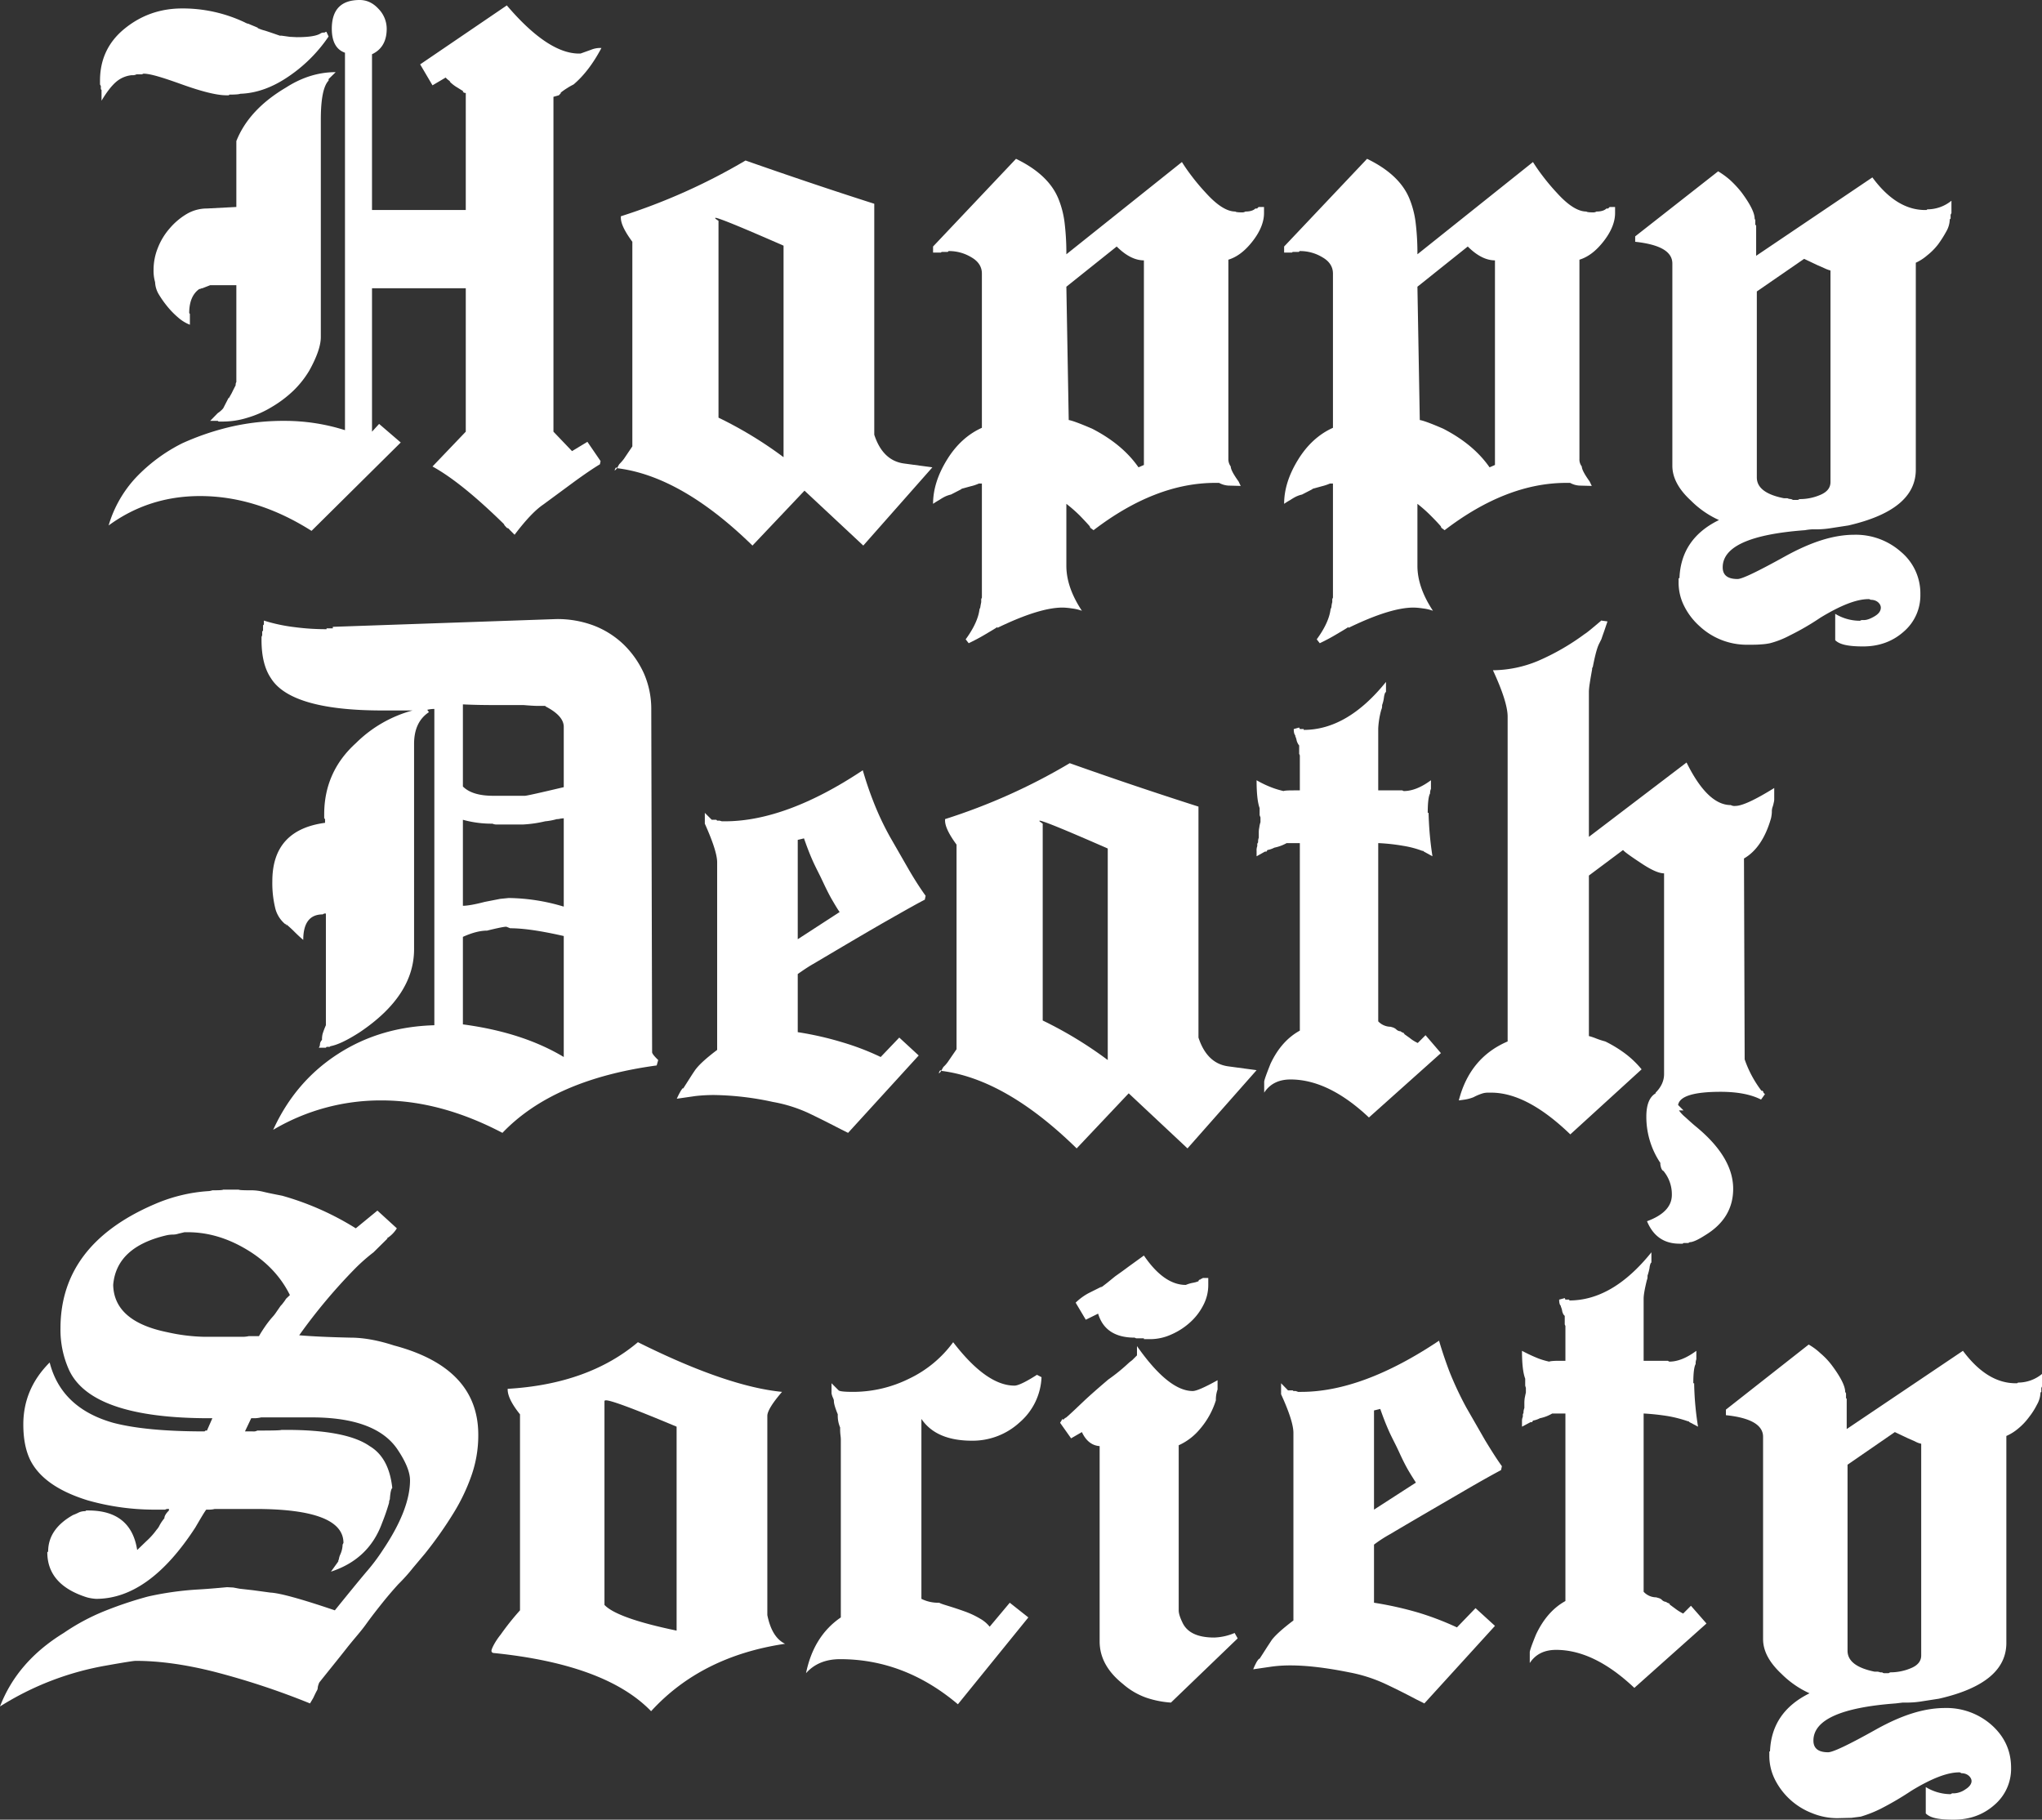
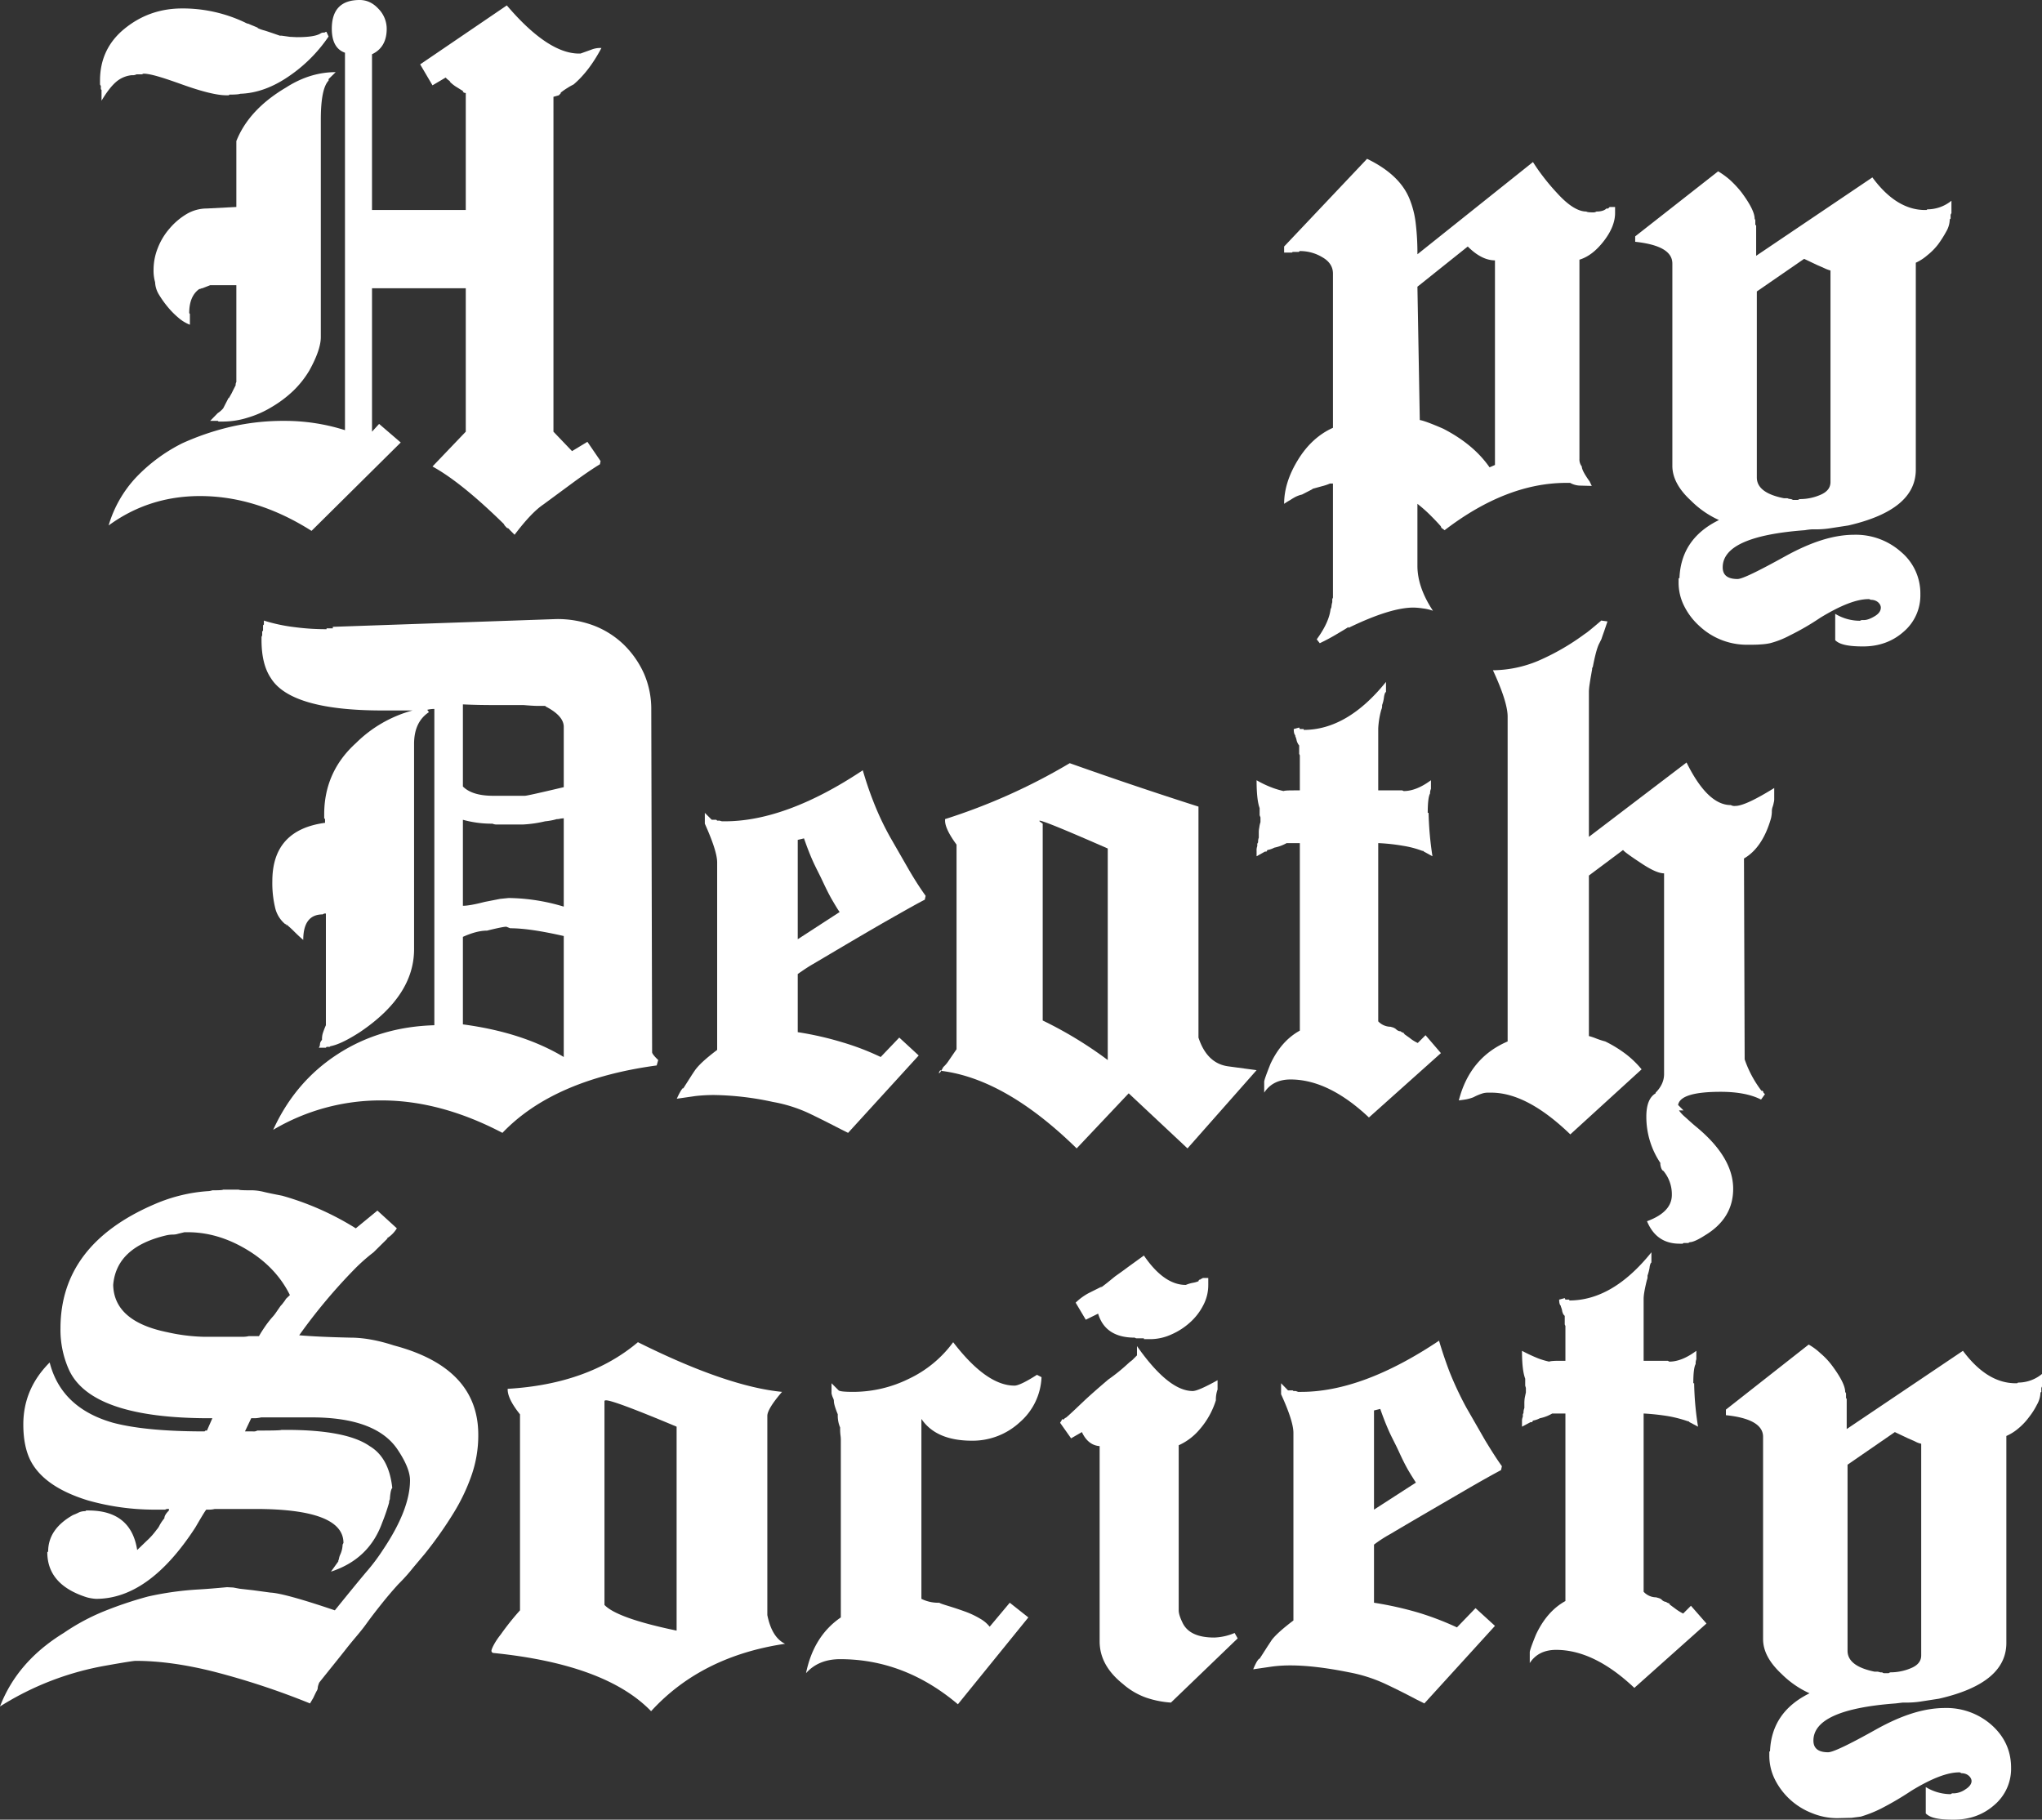
<svg xmlns="http://www.w3.org/2000/svg" width="1208.7" height="1077" viewBox="0 0 1208.7 1077">
  <rect x="0" y="0" width="1208.7" height="1077" fill="#333333" stroke="none" />
  <defs>
    <style> .a { fill: #fff; } </style>
  </defs>
  <title>Happy_death_Society_white</title>
  <g>
    <path class="a" d="M194.6,24.6A88.3,88.3,0,0,1,171,48.2c-9.6,6.6-19.2,10-28.7,10.3-.6.3-2.7.5-6.4.5l-.4.4h-1.4c-5.5,0-14.2-2.1-26.2-6.4S89,46.6,85,46.6l-.9.4H80.9a5,5,0,0,1-2.8.5,16.7,16.7,0,0,0-9.2,3.9c-2.7,2.3-5.6,6-8.7,11.2V56.2l-.4-.4V53.9l-.5-.9V50.7c0-12.5,4.8-22.8,14.5-30.7s21-12,34.1-12a85.8,85.8,0,0,1,37.2,8.3,6.9,6.9,0,0,0,2.7.9h-.4l3.4,1.4,2.1.9h-.5a21.3,21.3,0,0,0,3.7,1.4c1.2.3,4.4,1.4,9.6,3.2h1l5,.7,4.1.2c7.1,0,11.8-.7,14.2-2.3a3.2,3.2,0,0,1,1.9-.4.9.9,0,0,0,.7-.3l.7-.2ZM355.2,277.8c-4,2.4-8.8,5.7-14.5,9.8l-19,14c-4.6,3.1-10.3,9-17,17.9l-2.3-2.3-.4-.4-.9-1-1-.4-1.3-1.4-.5-.9q-25.2-24.7-42.2-34l19.7-20.6V173.6H220.3v84.9l4.2-4.6,12.8,11-52.8,52.3q-32.5-20.6-66-20.6-30.3,0-54.1,17.4a70.8,70.8,0,0,1,16.2-28.4,98.9,98.9,0,0,1,27.3-20.2,154.6,154.6,0,0,1,29.2-9.9,138.6,138.6,0,0,1,31.4-3.4,117.8,117.8,0,0,1,35.8,5.5V34.2c-5.2-1.8-7.8-6.6-7.8-14.2C196.5,8.7,202,3,213,3c4.3,0,8,1.8,11.2,5.3A16.9,16.9,0,0,1,229,20c0,7.3-2.9,12.4-8.7,15.1v92.2h55.5V58a1.8,1.8,0,0,1-1.8-.9h.5l-3.7-2.3a21.4,21.4,0,0,1-4.6-3.6h.5a11.2,11.2,0,0,1-2.8-2.3l-7.8,4.6-7.3-12.4L300.1,6.2c16.2,19,30.5,28.5,42.7,28.5h.9l6.4-2.3a14.4,14.4,0,0,1,6-1Q348.8,45.2,339.6,53a34.7,34.7,0,0,0-3.7,2.1,35.6,35.6,0,0,0-4.1,2.9h.4l-1.3,1.4-3.2.9V258.5l11,11.5,9.1-5.5,7.8,11.4ZM194.6,49.8v.9c-3,3.1-4.6,10.7-4.6,22.9V202.5c0,4.9-2.2,11.5-6.8,19.8a57.9,57.9,0,0,1-9.4,11.9,69.5,69.5,0,0,1-12.7,9.6,59.8,59.8,0,0,1-14.4,6.4,48.7,48.7,0,0,1-14.9,2.3h-2.3l-.5-.4h-4.5l4.5-4.6a14.6,14.6,0,0,0,3.2-2.8l3.3-6.4v.5l1.8-3.2c.9-1.9,1.7-3.4,2.3-4.6a3.2,3.2,0,0,1,.4-1.9V171.8H124.5l-4.6,1.8a1.9,1.9,0,0,0-1,.3l-.9.2c-3.9,2.8-5.9,7.5-5.9,14.2l.4.5v6.4a23.7,23.7,0,0,1-7.1-4.4,50.1,50.1,0,0,1-6.4-6.6,60.8,60.8,0,0,1-5.1-7.3,15.3,15.3,0,0,1-2-6.9,24.8,24.8,0,0,1-.9-7.4,34.7,34.7,0,0,1,2.5-12.8,39,39,0,0,1,7.1-11.7,40.1,40.1,0,0,1,10.1-8.5,23.6,23.6,0,0,1,11.9-3.2l17.4-.9v-39q7.4-18.7,29.4-31.7c9.5-6.1,19.3-9.1,29.4-9.1Z" transform="translate(-0.1 -3)" />
-     <path class="a" d="M365.3,280.1c-.6.9-1.1,1.3-1.4,1.3a4.6,4.6,0,0,1,.9-1.8ZM535,277.3l17,2.3-40.9,46.3-34.8-32.5-30.8,32.5q-42.2-41.2-80.2-45.8l1.3-2.3a29.2,29.2,0,0,0,2.8-3.2l5-7.4V146.1c-4.5-6.1-6.8-10.8-6.8-14.2V131a358.8,358.8,0,0,0,73.8-33c25.1,8.8,50.5,17.4,76.2,25.6V260.3C520.9,270.4,526.7,276.1,535,277.3ZM463.9,148.4c-25.1-11-38.5-16.5-40.4-16.5v.5l1.9,1.3V250.2a236,236,0,0,1,38.5,23.4Z" transform="translate(-0.1 -3)" />
-     <path class="a" d="M727.2,156.7V274.6a7.3,7.3,0,0,0,1.4,4.5c0,1.6,1.5,4.5,4.6,8.8l1.3,2.7-7.3-.2a13.1,13.1,0,0,1-5.5-1.6h-2.3q-35.4,0-72,28l-1.9-1.4-.4-.9.4.4c-1.8-2.1-3.9-4.3-6.1-6.6a85.4,85.4,0,0,0-8.1-7.1v36.7c0,8.5,3.1,17.4,9.2,26.6a26.4,26.4,0,0,0-6-1.4,39.9,39.9,0,0,0-5.5-.5c-9.1,0-22,4-38.5,12v-.5c-1.8,1.2-4.4,2.7-7.6,4.6s-6.3,3.5-9.4,5l-1.8-2.3c4.9-6.7,7.6-12.7,8.2-17.9a3.6,3.6,0,0,0,.5-1.3c0-.3.2-1.3.5-2.8v-1.8l.4-.9V289.2h-1.8a24.6,24.6,0,0,1-4.8,1.6l-5.8,1.6h.5l-6.4,3.3a17.4,17.4,0,0,0-3.7,1.3,30.8,30.8,0,0,0-3.2,1.9,42.6,42.6,0,0,0-3.7,2.3c0-8.6,2.8-17.3,8.3-26.2s12.4-15.1,20.6-18.8V164.9c0-3.9-2-7.2-6.2-9.6a25.4,25.4,0,0,0-13.5-3.7l-.5.5h-3.6l-.5.4h-4.6v-3.6L601.5,97c12.8,6.2,21.3,14.1,25.2,23.9a55.1,55.1,0,0,1,3.5,13.5,149.2,149.2,0,0,1,1.1,19.1l68.4-54.6c1.5,2.4,3.4,5.2,5.7,8.2a127.1,127.1,0,0,0,8.5,10.1c6.7,7.4,12.5,11,17.4,11,.3.3,1.5.5,3.7.5a3.7,3.7,0,0,0,2.3-.5c2.7,0,4.7-.6,5.9-1.8h1l.9-.9h3.2v3.6c0,5.2-2.2,10.8-6.7,16.6S732.4,155.1,727.2,156.7ZM674,279.6l3.2-1.4V157.1c-5.2,0-10.6-2.7-16.1-8.2l-29.8,23.8,1.4,78.9q3.1.5,13.8,5.1C658.4,262.8,667.6,270.4,674,279.6Z" transform="translate(-0.1 -3)" />
    <path class="a" d="M935,156.7V274.6a6.7,6.7,0,0,0,1.4,4.5c0,1.6,1.5,4.5,4.6,8.8l1.3,2.7-7.3-.2a12.7,12.7,0,0,1-5.5-1.6h-2.3q-35.4,0-72,28l-1.9-1.4-.4-.9.4.4c-1.8-2.1-3.9-4.3-6.2-6.6a83.5,83.5,0,0,0-8-7.1v36.7c0,8.5,3.1,17.4,9.2,26.6a26.4,26.4,0,0,0-6-1.4,41.3,41.3,0,0,0-5.5-.5c-9.2,0-22,4-38.5,12v-.5c-1.8,1.2-4.4,2.7-7.6,4.6s-6.3,3.5-9.4,5l-1.8-2.3c4.9-6.7,7.6-12.7,8.2-17.9a3.6,3.6,0,0,0,.5-1.3,13.2,13.2,0,0,1,.5-2.8v-1.8l.4-.9V289.2h-1.8a30,30,0,0,1-4.8,1.6l-5.8,1.6h.5l-6.4,3.3a17.4,17.4,0,0,0-3.7,1.3,30.8,30.8,0,0,0-3.2,1.9,42.6,42.6,0,0,0-3.7,2.3c0-8.6,2.8-17.3,8.3-26.2s12.4-15.1,20.6-18.8V164.9c0-3.9-2-7.2-6.2-9.6a25.4,25.4,0,0,0-13.5-3.7l-.5.5h-3.6l-.5.4h-4.6v-3.6L809.3,97c12.8,6.2,21.3,14.1,25.2,23.9a55.1,55.1,0,0,1,3.5,13.5,149.2,149.2,0,0,1,1.1,19.1l68.4-54.6c1.5,2.4,3.4,5.2,5.7,8.2a127.1,127.1,0,0,0,8.5,10.1c6.7,7.4,12.5,11,17.4,11,.3.3,1.5.5,3.7.5a3.7,3.7,0,0,0,2.3-.5c2.7,0,4.7-.6,5.9-1.8h1l.9-.9h3.2v3.6c0,5.2-2.2,10.8-6.7,16.6S940.2,155.1,935,156.7ZM881.8,279.6l3.2-1.4V157.1c-5.2,0-10.6-2.7-16.1-8.2l-29.8,23.8,1.4,78.9q3.2.5,13.8,5.1C866.2,262.8,875.4,270.4,881.8,279.6Z" transform="translate(-0.1 -3)" />
    <path class="a" d="M1154.7,130.1v2.3l-.5.4a14.8,14.8,0,0,1-2,7.1,68.8,68.8,0,0,1-4.8,7.6,36.9,36.9,0,0,1-6.5,6.6,28.7,28.7,0,0,1-6.8,4.4V281q0,23.8-39.9,33l-10.4,1.6a54.6,54.6,0,0,1-8.4.7h-2.8a33.9,33.9,0,0,0-4.1.5c-32.4,2.4-48.7,9.7-48.7,22,0,4.6,2.9,6.9,8.8,6.9,2.7,0,12-4.5,27.9-13.3s29.1-12.9,41.3-12.9a40.3,40.3,0,0,1,27.5,10.1,32,32,0,0,1,11.5,25.2,28.2,28.2,0,0,1-9.8,22c-6.6,5.9-14.7,8.8-24.1,8.8s-14.1-1.3-16.5-3.7V366.3a28.1,28.1,0,0,0,14.2,4.1h.4l1-.4h1.3c1.9,0,4-.8,6.5-2.3s3.6-3.2,3.6-5.1-2-4.6-5.9-4.6l-1-.4h-.4c-7.1,0-16.5,3.7-28.5,11a152.4,152.4,0,0,1-18.1,10.5,53.4,53.4,0,0,1-11.7,4.6,35.5,35.5,0,0,1-5.5.7c-2.1.2-4.9.2-8.2.2a41,41,0,0,1-28-11,39.8,39.8,0,0,1-9-11.7,30.6,30.6,0,0,1-3.4-14.4v-2.3h.5c.6-15.6,8.4-27.1,23.4-34.4a55.6,55.6,0,0,1-16.6-11.5c-7.3-6.7-11-13.6-11-20.6V159c0-7.1-7.3-11.3-22-12.9v-3.2l49.1-38.5a48.8,48.8,0,0,1,6.9,5,61.5,61.5,0,0,1,6.9,7.4q7.8,10.5,7.8,15.6l.4.9V136l.5.5v17.9l68.8-46.4c9.5,12.9,19.9,19.3,31.2,19.3h.9l.4-.4a22.6,22.6,0,0,0,14.3-5.1v7.3Zm-71.1,158.2V163.1a21.3,21.3,0,0,1-3.7-1.4l-4.1-1.8-7.8-3.7-28,19.3V285.6c0,6.1,5.4,10.2,16.1,12.3h1.8a1.6,1.6,0,0,1,.9.3l1.4.2.7.2a.9.9,0,0,0,.7.3h2.7l1-.5a30.8,30.8,0,0,0,12.3-2.5C1081.6,294.2,1083.6,291.7,1083.6,288.3Z" transform="translate(-0.1 -3)" />
  </g>
  <g>
    <path class="a" d="M388.8,633.6q-61.1,8.3-91.3,39.9c-24.4-12.8-48.3-19.2-71.5-19.2a124.8,124.8,0,0,0-64.2,17.4c8.8-19.3,21.7-34.2,38.5-45s35.8-16.3,56.9-16.9V422.6a17.9,17.9,0,0,0-4.2.5l1,1.4c-5.9,3.9-8.8,10.2-8.8,18.8V564.8c0,18.4-10.7,34.7-32.1,49.1-7.6,4.9-13.4,7.6-17.4,8.3l-.5.4h-1.8l-.4.5h-4.2a3.6,3.6,0,0,0,.7-2.1,4,4,0,0,1,1.2-2.5v-.9a12.3,12.3,0,0,1,.4-2.8,47.7,47.7,0,0,1,1.9-5V543.7h-1l-.9.5c-7.6,0-11.5,5-11.5,15.1-1.8-1.5-3.7-3.3-5.7-5.3a64.2,64.2,0,0,0-4.8-4.3v.4a17.8,17.8,0,0,1-6.2-10.1,62.6,62.6,0,0,1-1.6-15.5q0-30.3,31.2-34.5v-2.2l-.5-.5V485q0-25.2,18.8-42.2a75.5,75.5,0,0,1,33.5-19.3H226.4c-36,0-58.1-6.4-66-19.2-3.7-5.5-5.5-13-5.5-22.5V380l.4-1v-2.3l.5-.4v-3.2l.5-.5v-2.3a99.6,99.6,0,0,0,18.3,3.9,141,141,0,0,0,18.4,1.2h.4v-.5h3.7V374l132.6-4.6a61,61,0,0,1,22,3.9,52.9,52.9,0,0,1,17.6,11.2,56.1,56.1,0,0,1,12,17.2,52.5,52.5,0,0,1,4.3,21.4l.5,202.7c0,.6.9,1.9,2.7,3.7l.9.9ZM169.1,550.1h.5c0,.3.1.5.4.5h-.4Zm164.7-81.2V433.2c0-4.3-3.5-8.3-10.6-12l-.4-.4h-4.2c-2.1,0-5-.2-8.7-.5H292c-5.8,0-11.7-.1-17.9-.4v48.6c3.7,3.7,9.7,5.5,17.9,5.5h18.8C311.8,474,319.4,472.3,333.8,468.9Zm0,70.7V487.3l-1.9.2a6.9,6.9,0,0,1-2.2.3,37,37,0,0,1-6.9,1.3,73,73,0,0,1-13.3,1.9H294.3a6.2,6.2,0,0,1-2.7-.5,63.4,63.4,0,0,1-17.5-2.3v50.9c2.5,0,6.8-.7,12.9-2.3l9.2-1.8,5-.5A116.4,116.4,0,0,1,333.8,539.6Zm0,89V557c-13.2-3-23.7-4.6-31.7-4.6l-2.3-.9c-1.5,0-5.3.8-11.4,2.3-4,0-8.8,1.2-14.3,3.7v51.8Q309.5,614,333.8,628.6Z" transform="translate(-0.1 -3)" />
    <path class="a" d="M547.5,535.5c-3.6,1.8-10.9,5.9-21.8,12.1s-25.6,14.9-44.2,25.9c-2.8,1.6-5.8,3.6-9.2,6v34.4a190.1,190.1,0,0,1,26.4,6,152.7,152.7,0,0,1,22.7,8.7l11-11.5,11.5,10.6-41.8,45.8-4.6-2.3c-6.4-3.3-12.7-6.5-18.8-9.4a85.8,85.8,0,0,0-21.1-6.6,173.5,173.5,0,0,0-34.8-4.1,100,100,0,0,0-11,.6l-11.1,1.6c.7-1.5,1.3-2.8,1.9-3.8a11.7,11.7,0,0,1,1.8-2.6v.5l5.3-8.3c1.4-2.1,2.2-3.3,2.5-3.6,2.2-2.8,6.3-6.5,12.4-11.1v-111c0-4.5-2.5-12.2-7.3-22.9v-6.4l4.1,4.1h2.7l.5.5H426l1.4.4h1.8c24.1,0,51.4-10.1,81.6-30.2,1.6,5.5,3.5,11.4,6,17.8a167.5,167.5,0,0,0,10.1,21.6l11.2,19.5c3.5,6,6.8,11.1,9.9,15.4ZM476,499.2l-3.7.9v58.8l24.8-16.1c-1.3-1.8-2.7-4.2-4.4-7.1s-3.6-6.7-5.7-11.2-4.1-8.1-6-12.4S477.5,503.5,476,499.2Z" transform="translate(-0.1 -3)" />
    <path class="a" d="M557.2,636.8c-.6,1-1.1,1.4-1.4,1.4a4.6,4.6,0,0,1,.9-1.8Zm169.7-2.7,17,2.3L703,682.7l-34.8-32.6-30.8,32.6q-42.1-41.2-80.2-45.9l1.3-2.3a17.8,17.8,0,0,0,2.8-3.2l5-7.3V502.9c-4.5-6.1-6.8-10.9-6.8-14.2v-.9a354,354,0,0,0,73.8-33.1q37.7,13.4,76.2,25.7V617.1C712.8,627.2,718.6,632.9,726.9,634.1ZM655.8,505.2c-25.1-11-38.5-16.5-40.4-16.5v.4l1.9,1.4V607a236,236,0,0,1,38.5,23.4Z" transform="translate(-0.1 -3)" />
    <path class="a" d="M810.4,664.4q-23.9-22.5-46.4-22.5-10.5,0-15.6,7.8v-6.4c0-1,1.3-4.5,3.7-10.6,4.3-9.2,10.1-15.7,17.4-19.7V502h-7.8a25.2,25.2,0,0,1-7.3,2.7,13.9,13.9,0,0,1-4.1,1.4l-.5.9h-.9l-5,2.8v-3.2a6.6,6.6,0,0,1,.4-2.8v-1.4l.5-.9a6.4,6.4,0,0,1,.4-2.7v-3.2a12.7,12.7,0,0,1,.3-2.8,15.6,15.6,0,0,1,.7-3.2v-2.8l-.5-1.3v-4.2q-1.8-4.9-1.8-16.5a61.8,61.8,0,0,0,9.8,4.6,50.6,50.6,0,0,0,6.2,1.8c.6-.3,2.6-.4,6-.4h3.6V450.1l-.4-.9v-5a5.6,5.6,0,0,1-.9-1.4,6.5,6.5,0,0,1-.7-2.1,11.8,11.8,0,0,0-.7-2v-.5c-.6-.6-.9-1.8-.9-3.7l3.2-.9.4.9h2.3v.5q25.8,0,48.7-28.4v5.9l-.5.5a10.3,10.3,0,0,0-.7,2.7,20,20,0,0,1-1.1,4.6v.5a5.2,5.2,0,0,1-.5,2.3,50.6,50.6,0,0,0-1.8,11v36.7h14.2l.9.4c4.9,0,10.3-2.1,16.1-6.4v5.1a6.2,6.2,0,0,0-.5,2.7c-.9,1.5-1.4,5.4-1.4,11.5h.5a196.7,196.7,0,0,0,2.3,25.7l-5.1-2.8-.4-.4H842a57.3,57.3,0,0,0-11.4-3,116,116,0,0,0-14.7-1.6V607.5a10.2,10.2,0,0,0,7.3,3.2l1.4.4a6.7,6.7,0,0,1,1.8,1,4,4,0,0,0,2.8,1.3,2.6,2.6,0,0,0,1.1.7,3.5,3.5,0,0,1,1.2.7H831l3.5,2.5a21.9,21.9,0,0,0,4.8,3l4.6-4.6,9.1,10.6Z" transform="translate(-0.1 -3)" />
    <path class="a" d="M1048.9,483.6a21.1,21.1,0,0,1-.5,3.7c-3.3,11.6-8.7,19.6-16,23.8l.4,119.3V630a66.5,66.5,0,0,0,10.1,18.8v-.5l1,.9v.5l.9.9-2.3,3.2c-5.8-3-13.8-4.6-23.9-4.6q-23.9,0-25.2,7.8l3.2,3.2h-2.7a20.3,20.3,0,0,0,3.4,3.7c1.7,1.5,3.7,3.4,6.2,5.5q22.5,18.3,22.5,37.2c0,11.6-5.5,20.8-16.6,27.5-4.2,2.7-7.3,4.1-9.1,4.1l-.9.5h-2.8l-.5.4h-1.8c-9.2,0-15.6-4.4-19.3-13.3q14.7-5.4,14.7-15.6a21.6,21.6,0,0,0-5-14.2c-.9-.3-1.6-1.8-1.9-4.6l.5.5a49,49,0,0,1-8.7-28c0-7,1.8-11.6,5.5-13.8v-.4c3.4-3.4,5-7.1,5-11V519.9c-3,0-7.3-1.9-12.8-5.5s-9.8-6.6-11-7.8l-.5-.5-20.2,15.1v95a34.3,34.3,0,0,1,4.2,1.4,50.9,50.9,0,0,0,5.5,1.8,73.8,73.8,0,0,1,12.6,7.8,56.7,56.7,0,0,1,8.9,8.7l-42.2,38.5q-25.6-24.7-46.8-24.7h-2.2a11.6,11.6,0,0,0-2.8.4,31.2,31.2,0,0,0-5.5,2.3,23.6,23.6,0,0,1-5.1,1.4l-3.6.5c4.3-16.8,13.9-28.5,28.9-34.9V427.2c0-5.8-2.9-15-8.7-27.5a70.8,70.8,0,0,0,26.6-5.5,138.6,138.6,0,0,0,27.9-16.1c.7-.3,4-3,10.1-8.2l-.4.4,3.6.5-2,5.9c-.8,2.2-1.3,3.7-1.6,4.6l-1.4,2.8c-1.2,2.4-2.4,7-3.7,13.7a1.6,1.6,0,0,0-.4,1v.4c-.6,3.4-1.1,6.1-1.4,8.3a38.5,38.5,0,0,0-.5,4.6v86.2l57.8-44c8.3,16.8,17,25.2,26.2,25.2a4.5,4.5,0,0,0,2.7.5c4,0,11.7-3.6,23-10.6v6.4a7.5,7.5,0,0,1-.3,2.3,15.8,15.8,0,0,1-.6,2.3A8,8,0,0,0,1048.9,483.6Z" transform="translate(-0.1 -3)" />
  </g>
  <g>
    <path class="a" d="M279,876.8a113.3,113.3,0,0,1-10.3,21.5,234.7,234.7,0,0,1-17.2,24.4l-6.9,8.2a103.8,103.8,0,0,1-8.7,9.7c-3,3.3-6.2,7-9.4,11s-6.5,8.2-9.8,12.8-7,8.5-11.7,14.5-10.1,12.6-15.9,19.9a12.6,12.6,0,0,0-.9,2.8,3.9,3.9,0,0,1-.4,1.8c-.7,1.2-1.4,2.7-2.3,4.6l-1.9,3.2a447.5,447.5,0,0,0-56.9-18.8c-17.1-4.3-32.5-6.4-46.3-6.4-1.2,0-6.9.9-17,2.7A173,173,0,0,0,.1,1013c6.8-17.7,19.3-32.2,37.7-43.5a126.4,126.4,0,0,1,24-12.9,226.6,226.6,0,0,1,26-8.7,184.5,184.5,0,0,1,28.9-4.1c5.5-.3,11.4-.8,17.8-1.4l3.7.2,3.7.7,8,.9,10.3,1.4q8.3.4,38.1,10.5c7.6-9.4,13.8-17,18.6-22.7a114.2,114.2,0,0,0,9.8-13c10.7-15.9,16.1-29.7,16.1-41.3,0-4.9-2.6-11.2-7.8-18.8-8.6-12.2-25.4-18.4-50.5-18.4H154.7a20.2,20.2,0,0,1-3.6.5h-2.3l-3.7,7.8h4.6a4.5,4.5,0,0,0,2.7-.5c9.2,0,13.9-.1,14.3-.4h2.7q35.8,0,49.5,9.6c7.7,4.6,12.1,12.8,13.4,24.8-.7.6-1.1,2.6-1.4,5.9a2.6,2.6,0,0,1-.3,1.4,4.6,4.6,0,0,0-.2,1.4,122.1,122.1,0,0,1-4.1,11.9c-5.2,14.4-15.3,24-30.3,28.9l4.6-6.4-.5.4a5.9,5.9,0,0,0,.7-2,10.3,10.3,0,0,1,.7-2.1,15.3,15.3,0,0,0,1.4-5.9l.5-1c0-13.4-17.5-20.1-52.3-20.1H127.2a13.3,13.3,0,0,1-3.2.4h-1.8c-1,1.2-3.1,4.8-6.5,10.6Q88.3,949.3,57,949.3a26.2,26.2,0,0,1-5.5-.9q-23.4-7.4-23.4-26.7l.5-.4q0-13.3,14.7-21.6a33.6,33.6,0,0,0,3.6-1.6,9.4,9.4,0,0,1,3.7-.7l.5-.4h1.3c16.8,0,26.5,7.8,28.9,23.4l5.5-5.3a42.8,42.8,0,0,0,6-6.7,10.5,10.5,0,0,0,1.8-2.7,25,25,0,0,1,2.8-4.1c0-1.3.9-2.8,2.7-4.6v-.9H98.8l-1,.4H92.3A144.7,144.7,0,0,1,52,891c-16.8-5.2-28-12.8-33.5-22.9-3.1-5.8-4.6-13.2-4.6-22,0-14.1,5.2-26.3,15.6-36.7q6.9,27,37.6,35.7c12.9,3.4,30.9,5.1,54.1,5.1l.5-.5h.9l3.2-7.3H124q-69.7,0-83-28.5a57.7,57.7,0,0,1-5.1-24.7q0-49.5,55.5-73.4a96.6,96.6,0,0,1,16.5-5.5,93.3,93.3,0,0,1,15.2-2.3,8.6,8.6,0,0,0,2.7-.5c4,0,6.1-.1,6.4-.4h9.2c.3.3,2.8.4,7.4.4h.9a32,32,0,0,1,6.4.9c2.8.7,6.4,1.4,11,2.3A167.8,167.8,0,0,1,210.7,730l12.8-10.5L235,730a18,18,0,0,1-6,6h.5l-8.3,8.2a107.8,107.8,0,0,0-11,9.7,327.1,327.1,0,0,0-33,39.4c6.7.6,16.8,1.1,30.3,1.4,7.6,0,16.2,1.5,25.7,4.6q49.9,13.2,50,52.7A71.7,71.7,0,0,1,279,876.8ZM171.7,769.5c-5.5-11.1-14-20-25.5-26.9s-23.1-10.3-35.1-10.3h-1.8l-3.7.9a9.8,9.8,0,0,1-3.2.5,18.6,18.6,0,0,0-3.6.4Q69,741,67.1,763.5q.5,21.6,32.1,28a108.9,108.9,0,0,0,21.6,2.7h22.9a15.5,15.5,0,0,0,3.7-.4h6c.9-1.6,1.9-3.2,3.2-5.1a62,62,0,0,1,4.5-5.9,23.6,23.6,0,0,0,2.6-3.3l2.5-3.6a14.6,14.6,0,0,0,1.6-1.9,17.7,17.7,0,0,0,1.6-2.3Z" transform="translate(-0.1 -3)" />
    <path class="a" d="M454.3,958.9c1.8,8.9,5.3,14.5,10.5,17-33,4.9-59.5,18.2-79.3,39.9q-26.7-27.6-92.7-34.4c-1.2,0-1.8-.5-1.8-1.4s1.8-5,5.5-9.6a156.7,156.7,0,0,1,11.4-14.3v-116c-4.9-6.1-7.3-11-7.3-14.7V825q47.7-2.8,77.1-27.6c35.1,17.5,63.6,27.3,85.3,29.4-5.8,6.7-8.7,11.5-8.7,14.2ZM400.6,847.4c-24.8-10.4-38.7-15.6-41.8-15.6-.6,0-.9.2-.9.5V952.9c4.9,5.2,19.1,10.3,42.7,15.2Z" transform="translate(-0.1 -3)" />
    <path class="a" d="M616.6,818.1a37.3,37.3,0,0,1-13,26.8,41.1,41.1,0,0,1-28.2,10.8c-14.1,0-24.1-4.3-29.9-12.9V949.3a22.2,22.2,0,0,0,10.6,2.3c.3.3,1.7.8,4.3,1.6s6.5,2,11.7,3.9a51.1,51.1,0,0,1,8.1,3.9,19.2,19.2,0,0,1,5.7,4.8l11.9-14.2,11,8.7-41.7,51.4Q535.5,985,497.4,985c-8.6,0-15.3,2.8-20.2,8.3,3-14.7,9.9-25.7,20.6-33V855.7a18.9,18.9,0,0,0-.2-3.2,31,31,0,0,1-.2-4.6,17.8,17.8,0,0,1-1.4-7.8c-1.5-3.7-2.3-6.3-2.3-7.8s-.8-1.8-1.4-4.6v-6l4.2,4.2q.9.9,8.7.9a74.7,74.7,0,0,0,33-7.8,69,69,0,0,0,26.1-21.6c13.2,17.2,25.3,25.7,36.3,25.7,2.1,0,6.6-2.1,13.3-6.4Z" transform="translate(-0.1 -3)" />
    <path class="a" d="M693.2,1010.7a57.3,57.3,0,0,1-14.6-2.9,42.4,42.4,0,0,1-13.8-8.1q-13.8-11-13.8-25.2V858.9c-4.5-.3-8.1-3.1-10.5-8.3l-6.4,3.7-6.5-9.2,1.4-2.3.5.5.9-.9.9-.5c3.1-2.7,6.4-5.9,10.1-9.4s8.6-7.8,14.7-13a108.7,108.7,0,0,0,12.4-10.1l1.8-1.4,2.8-2.8v-5.5c12.5,17.8,23.5,26.6,33,26.6,2.1,0,7-2.1,14.7-6.4v5.5a17.9,17.9,0,0,0-1,6.4,48,48,0,0,1-9.6,17.2,34.9,34.9,0,0,1-12.4,9.4v97.7c0,1.9.8,4.3,2.3,7.4,2.8,5.8,9,8.7,18.8,8.7a33.8,33.8,0,0,0,12-2.7l1.8,3.2ZM680.9,795.6h-3.7v-.5h-4.6l-.9-.4c-11.6,0-18.8-4.8-21.6-14.2l-7.3,3.6-6-10.1a33.8,33.8,0,0,1,7.8-5.7l7.8-3.9-.9.9,3.9-3,4.8-3.9c2.1-1.5,4.7-3.3,7.6-5.5l9.4-6.8c7.9,11.6,16.2,17.4,24.8,17.4a20.8,20.8,0,0,1,3.9-1.2,17,17,0,0,0,3.9-1.1h-.5l.9-.9h.5l.4-.5h.5l.4-.4h3.3v4.1a25.5,25.5,0,0,1-3,12.1,35.1,35.1,0,0,1-7.8,10.1,40.7,40.7,0,0,1-11,7.1A30.3,30.3,0,0,1,680.9,795.6Z" transform="translate(-0.1 -3)" />
    <path class="a" d="M888.6,873.1c-3.6,1.9-10.9,5.9-21.7,12.2s-25.7,14.9-44.3,25.9a78.6,78.6,0,0,0-9.2,6v34.4a206.1,206.1,0,0,1,26.4,5.9,172.8,172.8,0,0,1,22.7,8.7l11-11.4L885,965.3l-41.8,45.9-4.6-2.3c-6.4-3.4-12.6-6.5-18.8-9.4a90.2,90.2,0,0,0-21.1-6.7c-13.4-2.7-25-4.1-34.8-4.1a80.2,80.2,0,0,0-11,.7l-11,1.6a36.6,36.6,0,0,1,1.8-3.9,10.8,10.8,0,0,1,1.8-2.5v.4c2.2-3.3,3.9-6.1,5.3-8.2s2.2-3.4,2.5-3.7c2.2-2.7,6.3-6.4,12.4-11v-111c0-4.6-2.4-12.2-7.3-22.9v-6.5l4.1,4.2h2.8l.4.4h1.4l1.4.5h1.8q36.3,0,81.6-30.3c1.6,5.5,3.6,11.5,6,17.9A198.1,198.1,0,0,0,868,836l11.2,19.5c3.6,5.9,6.8,11,9.9,15.3Zm-71.5-36.2-3.7.9v58.7l24.8-16c-1.2-1.9-2.7-4.2-4.4-7.1s-3.6-6.7-5.7-11.3-4.1-8.1-6-12.4S818.6,841.2,817.1,836.9Z" transform="translate(-0.1 -3)" />
    <path class="a" d="M967.5,1002q-23.8-22.5-46.3-22.5-10.5,0-15.6,7.8v-6.4c0-.9,1.2-4.4,3.7-10.5q6.5-13.8,17.4-19.8v-111h-7.8a23.6,23.6,0,0,1-7.3,2.8,13.9,13.9,0,0,1-4.1,1.4l-.5.9h-.9l-5.1,2.7v-3.2a6.2,6.2,0,0,1,.5-2.7v-1.4l.4-.9a6.7,6.7,0,0,1,.5-2.8v-3.2a24.5,24.5,0,0,1,.2-2.7c.2-1,.4-2,.7-3.3v-2.7l-.4-1.4V819c-1.3-3.4-1.9-8.9-1.9-16.5a96.1,96.1,0,0,0,9.9,4.6,46,46,0,0,0,6.2,1.8c.6-.3,2.6-.5,5.9-.5h3.7V787.8l-.4-.9v-5.1a3.4,3.4,0,0,1-1-1.3,6.5,6.5,0,0,1-.6-2.1,12.9,12.9,0,0,0-.7-2.1v-.4c-.7-.6-1-1.9-1-3.7l3.3-.9.4.9H929v.5q25.7,0,48.6-28.5v6l-.4.4a8.8,8.8,0,0,0-.7,2.8,31.7,31.7,0,0,1-1.2,4.6v.4a5,5,0,0,1-.4,2.3c-1.2,4.9-1.9,8.6-1.9,11v36.7h14.3l.9.5c4.9,0,10.2-2.1,16-6.4v5a6.9,6.9,0,0,0-.4,2.8c-.9,1.5-1.4,5.3-1.4,11.4h.5a179.4,179.4,0,0,0,2.3,25.7l-5.1-2.7-.5-.5h-.4a76.6,76.6,0,0,0-11.5-3,137.8,137.8,0,0,0-14.7-1.6V945.1a10.1,10.1,0,0,0,7.4,3.3l1.4.4a4.9,4.9,0,0,1,1.8.9,4,4,0,0,0,2.7,1.4,3.5,3.5,0,0,0,1.2.7,2.1,2.1,0,0,1,1.1.7h-.4l3.4,2.5a28,28,0,0,0,4.8,3l4.6-4.6,9.2,10.5Z" transform="translate(-0.1 -3)" />
    <path class="a" d="M1208.4,824.5v2.3l-.5.4a15.4,15.4,0,0,1-2.1,7.2,43.2,43.2,0,0,1-4.8,7.5,36.9,36.9,0,0,1-6.4,6.7,28.4,28.4,0,0,1-6.9,4.3V975.4q0,23.9-39.9,33l-10.3,1.6a55.8,55.8,0,0,1-8.5.7h-2.7l-4.2.5c-32.4,2.4-48.6,9.8-48.6,22q0,6.9,8.7,6.9c2.8,0,12.1-4.4,28-13.3s29-12.9,41.3-12.9A40.3,40.3,0,0,1,1179,1024c7.6,6.8,11.5,15.2,11.5,25.3a28.1,28.1,0,0,1-9.9,22c-6.6,5.8-14.6,8.7-24.1,8.7s-14-1.2-16.5-3.7v-15.6a28.5,28.5,0,0,0,14.2,4.2h.5l.9-.5h1.4a12.8,12.8,0,0,0,6.4-2.3c2.4-1.5,3.7-3.2,3.7-5s-2-4.6-6-4.6l-.9-.5h-.5c-7,0-16.5,3.7-28.4,11a181.3,181.3,0,0,1-18.1,10.6,72.8,72.8,0,0,1-11.7,4.6l-5.5.7-8.3.2a39.5,39.5,0,0,1-15.1-3,41.1,41.1,0,0,1-21.8-19.7,31.3,31.3,0,0,1-3.4-14.5v-2.3h.4c.6-15.6,8.4-27,23.4-34.4a56.1,56.1,0,0,1-16.5-11.4c-7.3-6.8-11-13.6-11-20.7V853.4c0-7-7.4-11.3-22-12.8v-3.3l49-38.5a35.8,35.8,0,0,1,6.9,5.1,43.7,43.7,0,0,1,6.9,7.3q7.8,10.5,7.8,15.6l.5.9v2.8l.4.4v17.9l68.8-46.3q14.3,19.2,31.2,19.2h.9l.5-.4a22.3,22.3,0,0,0,14.2-5.1v7.4Zm-71.1,158.3V857.5a12.8,12.8,0,0,1-3.7-1.4l-4.1-1.8-7.8-3.7-28,19.3V980c0,6.1,5.3,10.2,16,12.4h1.9l.9.2a2.6,2.6,0,0,0,1.4.2.9.9,0,0,1,.7.3l.6.2h2.8l.9-.5a31.2,31.2,0,0,0,12.4-2.5Q1137.3,987.8,1137.3,982.8Z" transform="translate(-0.1 -3)" />
  </g>
</svg>